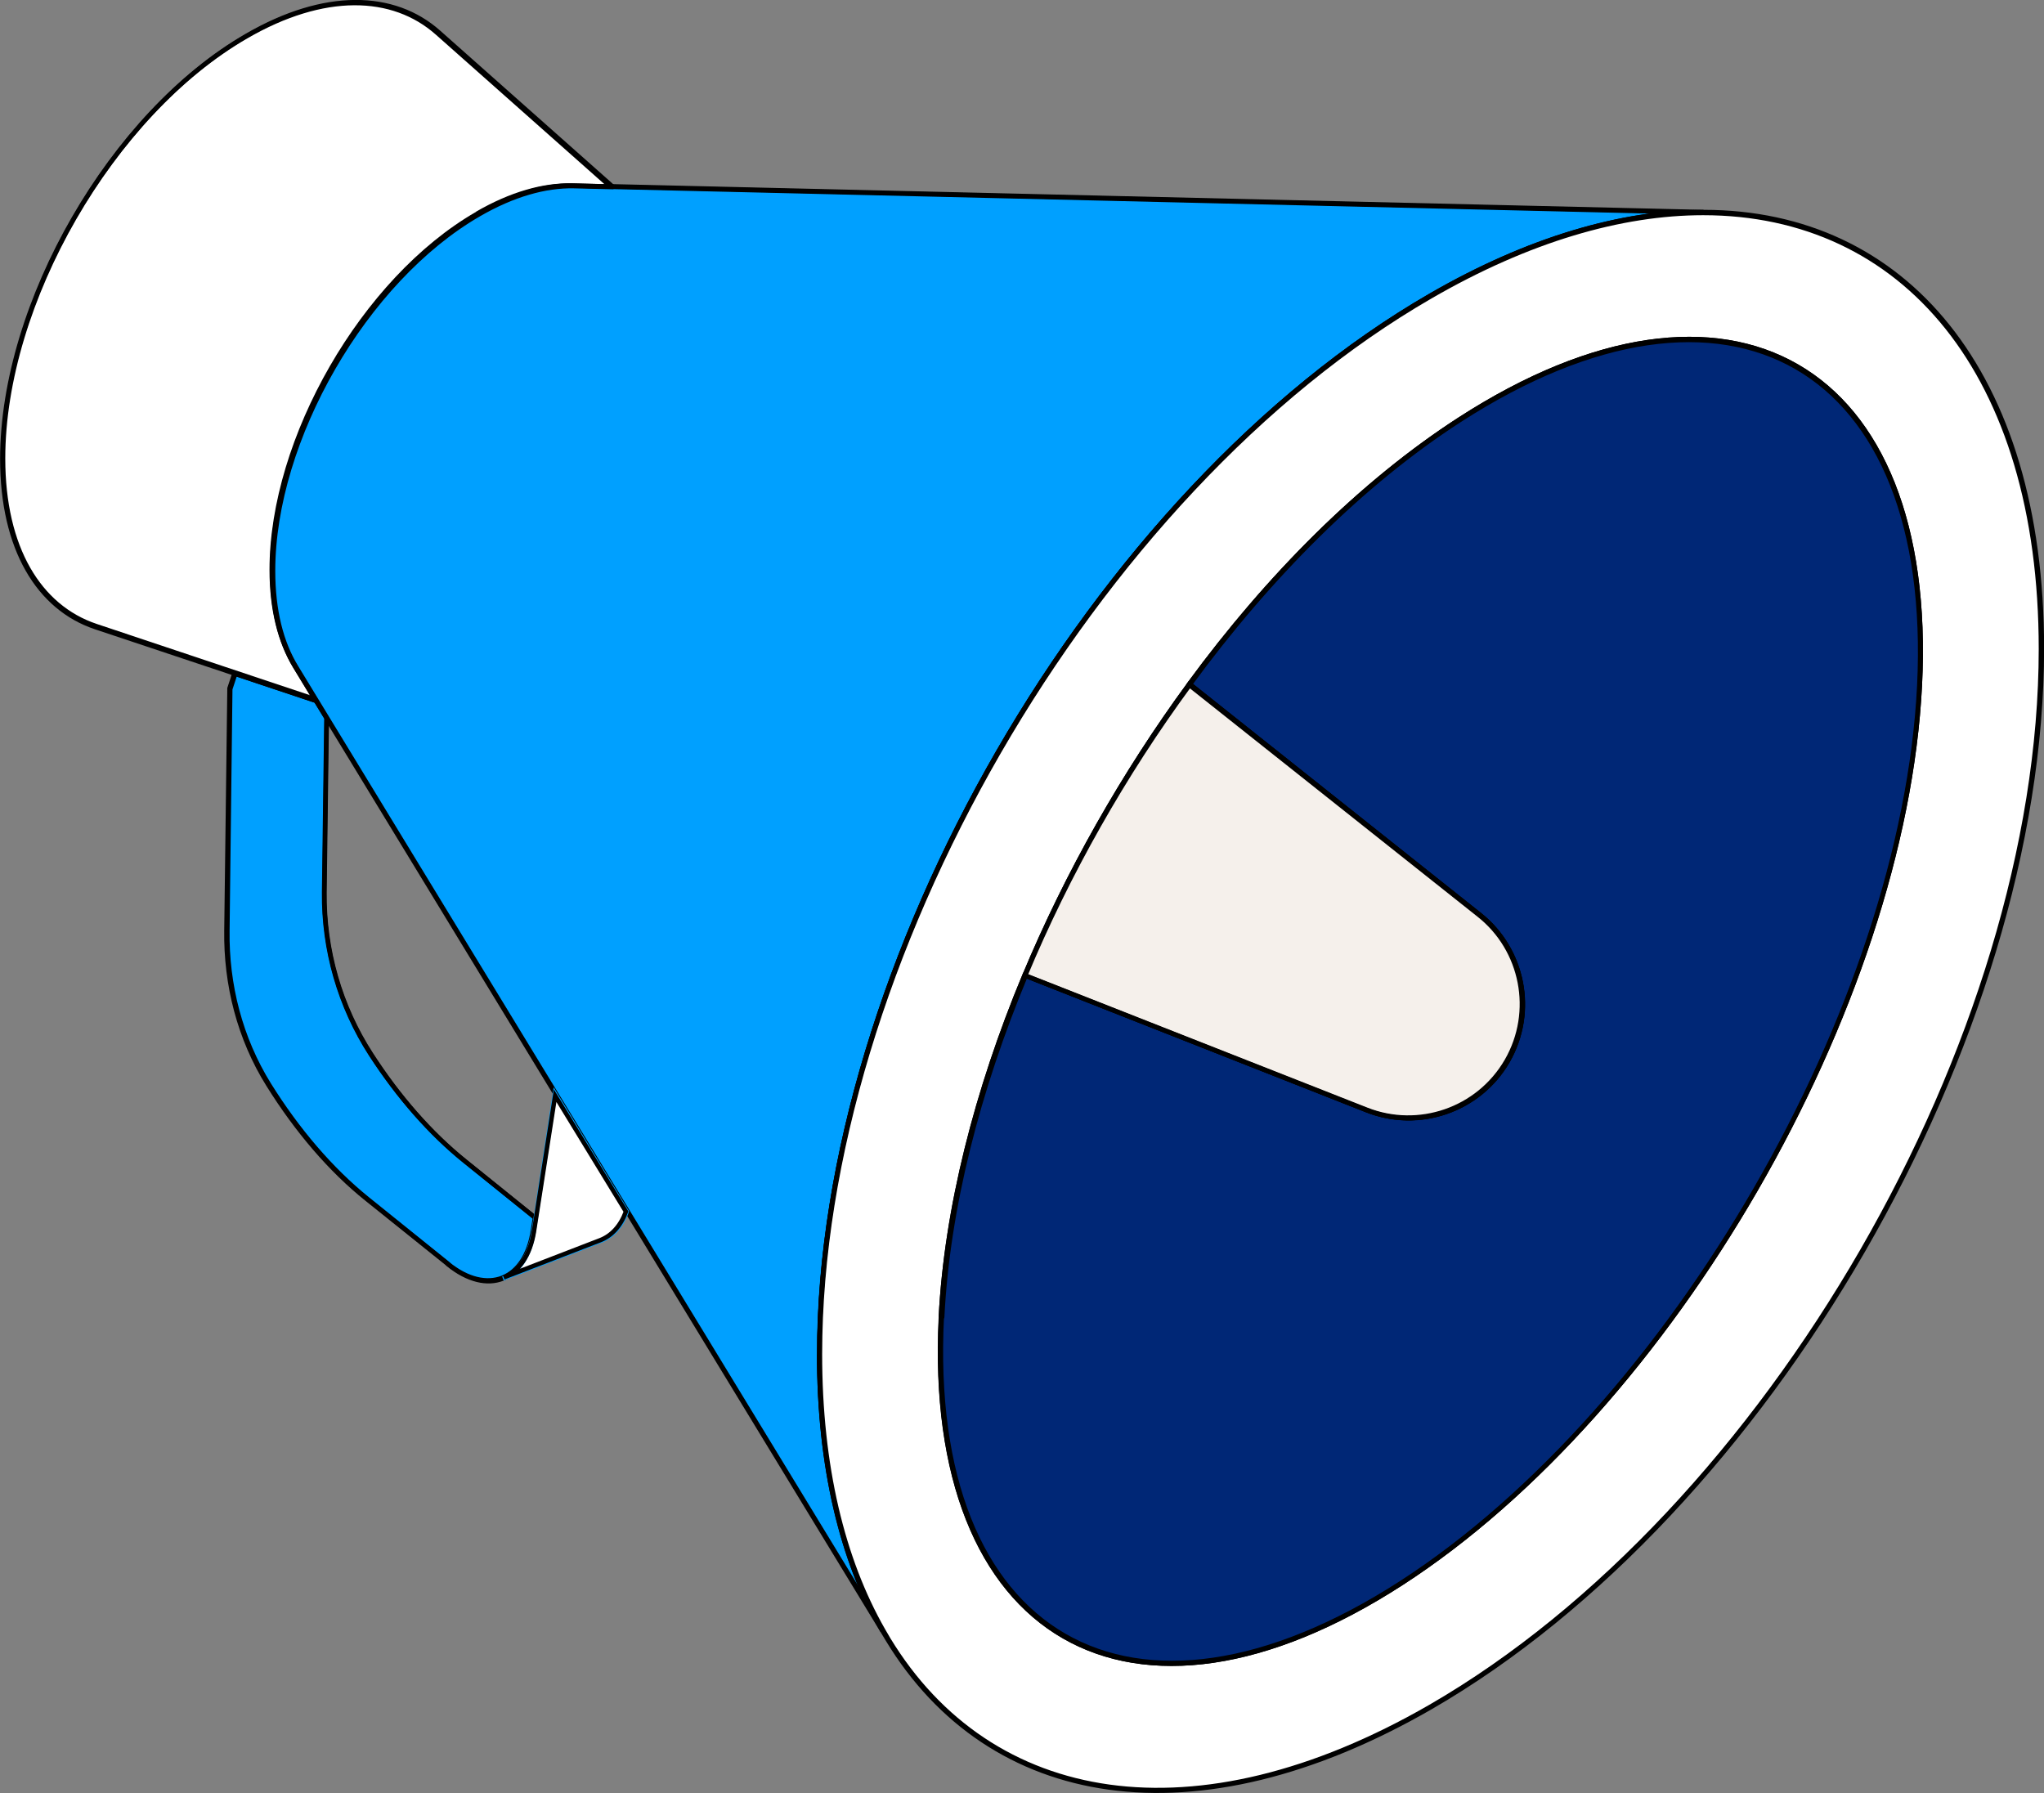
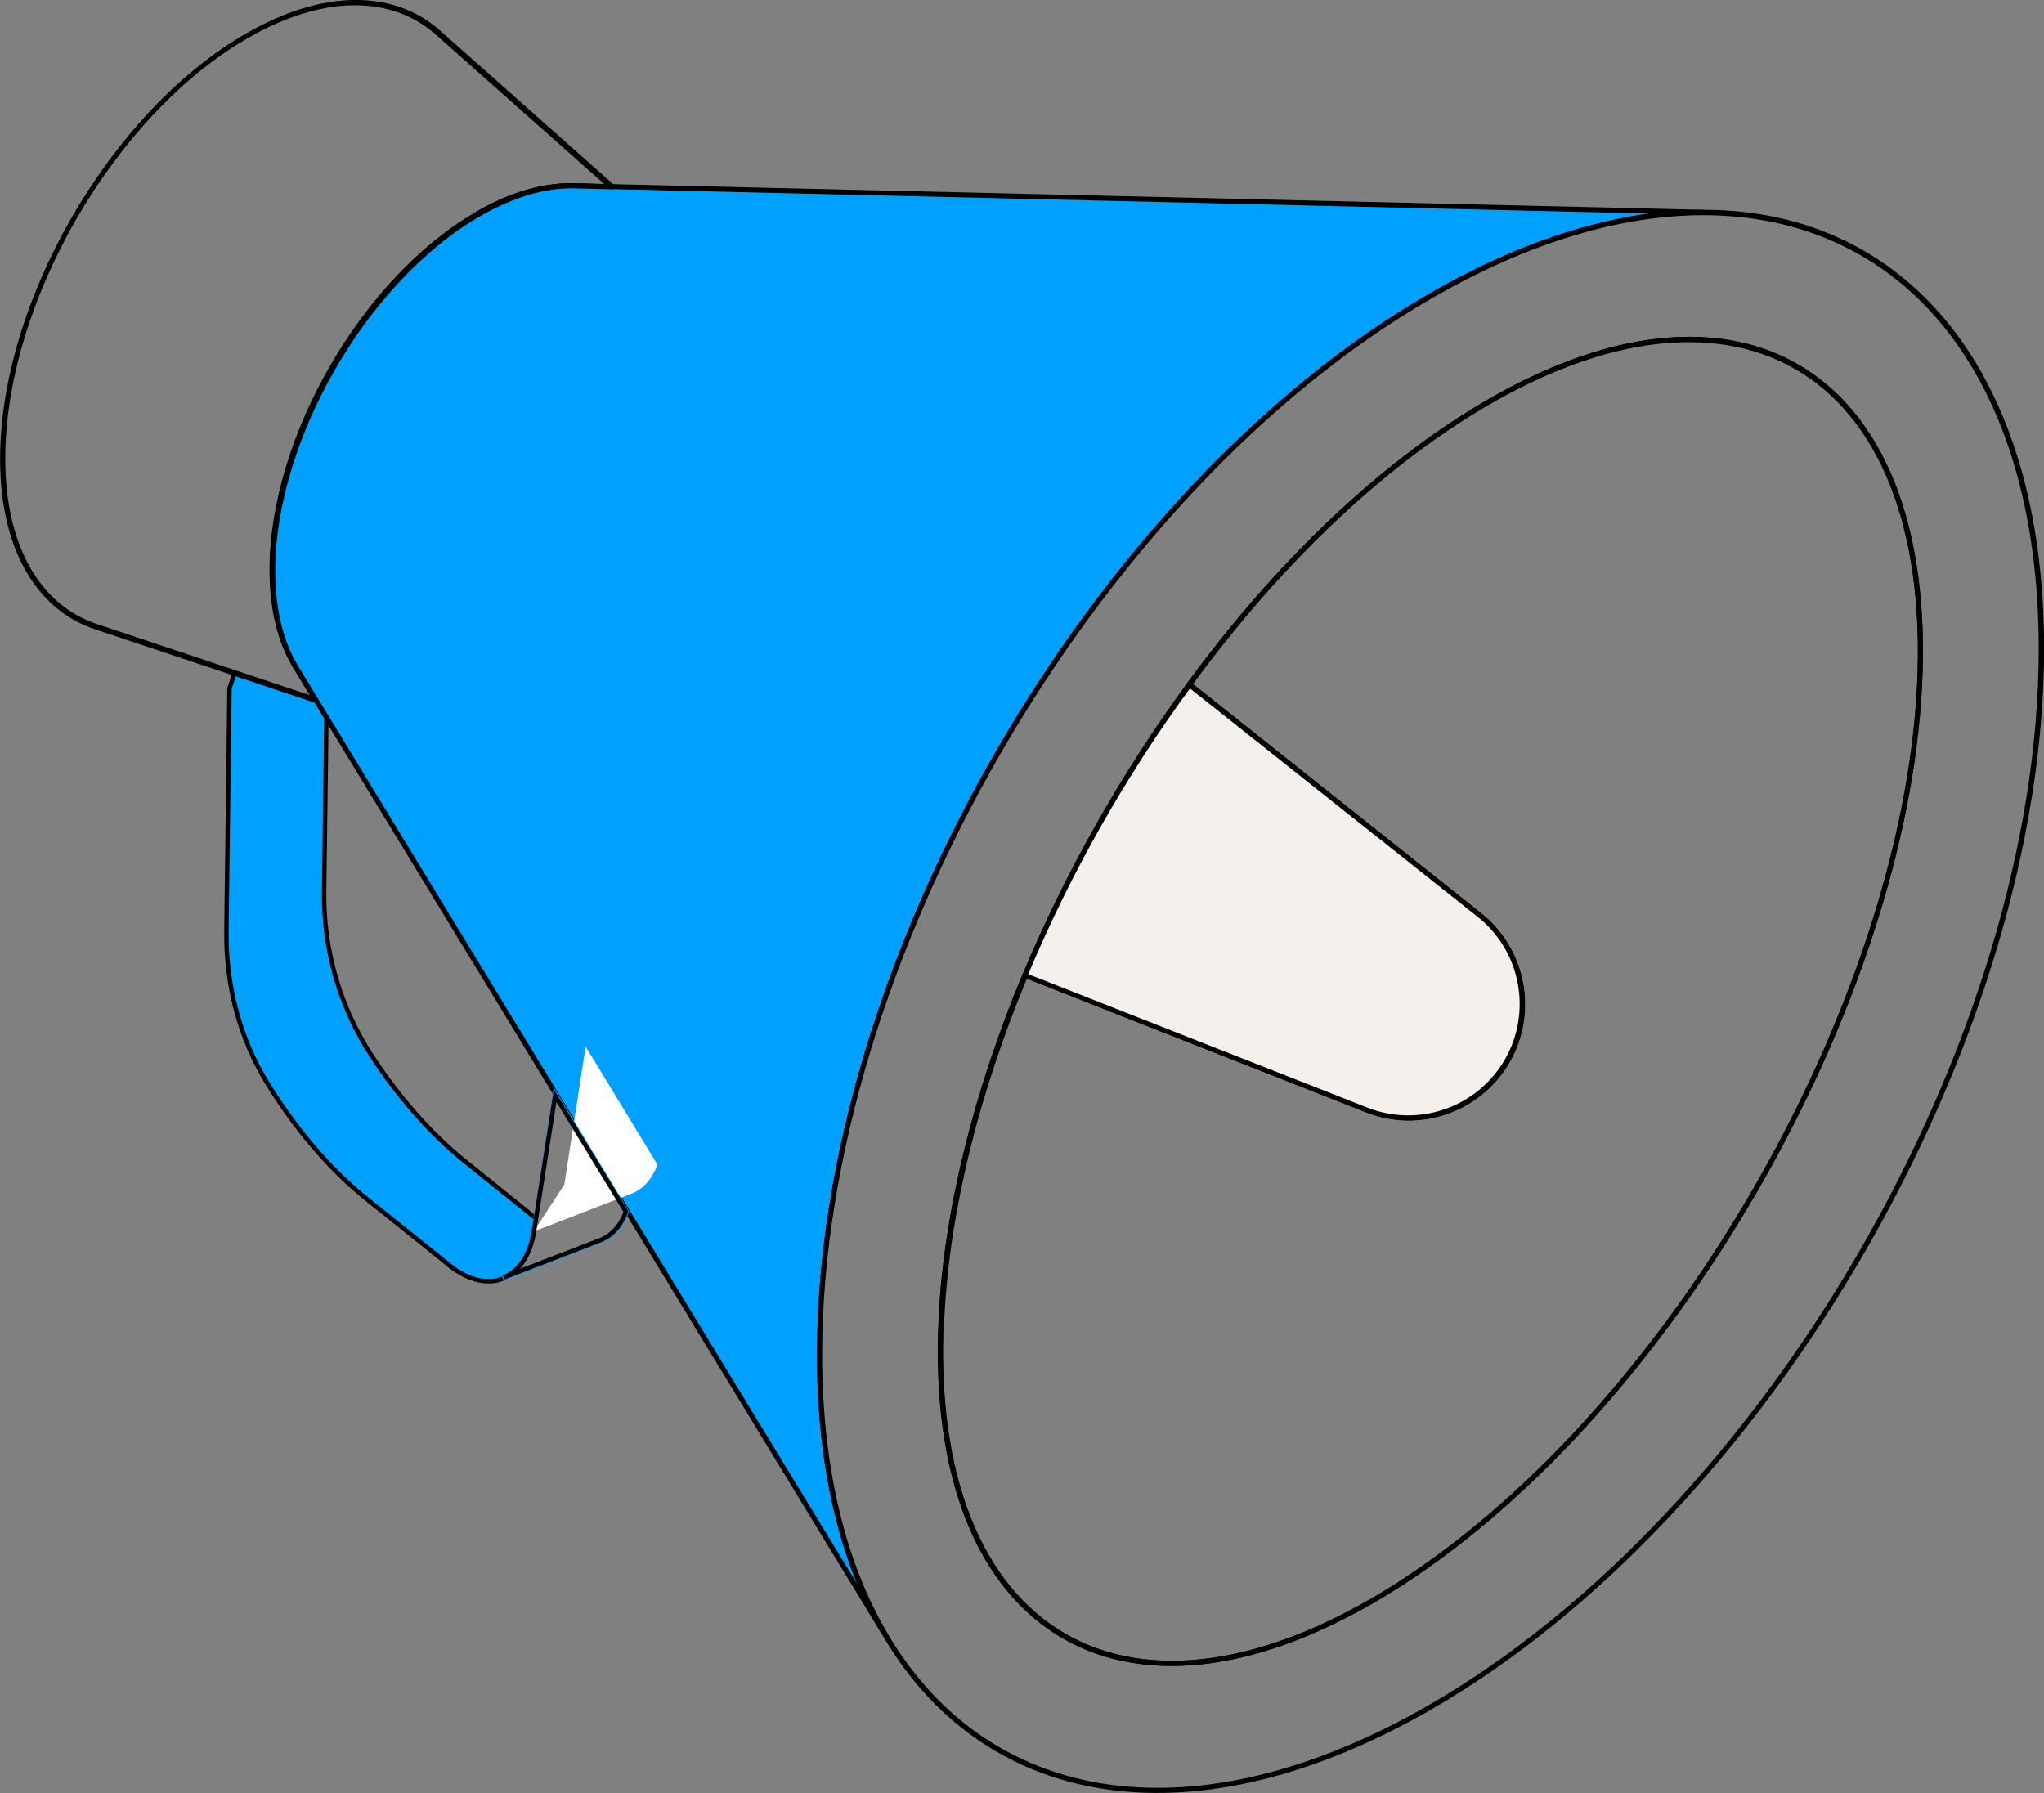
<svg xmlns="http://www.w3.org/2000/svg" id="Layer_2" viewBox="0 0 106.52 93.44">
  <rect x="0" y="0" width="106.52" height="93.44" fill="#808080" stroke="none" />
  <defs>
    <style>.cls-1{stroke:#00a1ff;}.cls-1,.cls-2,.cls-3{fill:none;stroke-width:.23px;}.cls-1,.cls-3{stroke-miterlimit:10;}.cls-2{stroke-linecap:round;stroke-linejoin:round;}.cls-2,.cls-3{stroke:#000;}.cls-4{fill:#002776;}.cls-5{fill:#fff;}.cls-6{fill:#f5f0eb;}.cls-7{fill:#00a0ff;}</style>
  </defs>
  <g id="Layer_1-2">
    <path class="cls-7" d="M31.92,9.71l-2.04-.05c-1.48-.03-3.16.44-4.95,1.47-5.93,3.42-10.74,11.75-10.74,18.6,0,2.07.43,3.76,1.21,5.03l13.53,22.22h0s17.05,28,17.05,28c-2.11-3.69-3.29-8.55-3.29-14.4,0-20.32,14.26-45.02,31.86-55.18,5.11-2.95,9.95-4.35,14.23-4.35h0s-56.86-1.34-56.86-1.34Z" />
    <path class="cls-3" d="M31.92,9.71l-2.04-.05c-1.48-.03-3.16.44-4.95,1.47-5.93,3.42-10.74,11.75-10.74,18.6,0,2.07.43,3.76,1.21,5.03l13.53,22.22h0s17.05,28,17.05,28c-2.11-3.69-3.29-8.55-3.29-14.4,0-20.32,14.26-45.02,31.86-55.18,5.11-2.95,9.95-4.35,14.23-4.35h0s-56.86-1.34-56.86-1.34Z" />
    <path class="cls-2" d="M31.94,9.75l-2.04-.05c-1.48-.03-3.16.44-4.94,1.47-5.93,3.42-10.73,11.74-10.73,18.58,0,2.07.43,3.75,1.21,5.02l13.52,22.2h0s17.03,27.97,17.03,27.97c-2.1-3.69-3.29-8.54-3.29-14.39,0-20.3,14.25-44.97,31.83-55.12,5.11-2.95,9.94-4.35,14.22-4.35h0s-56.8-1.34-56.8-1.34Z" />
    <path class="cls-7" d="M23.36,65.9c1.03.83,2.04,1.05,2.85.73.8-.32,1.4-1.16,1.6-2.45l.11-.69-3.69-2.97c-1.78-1.43-3.46-3.34-4.9-5.56-1.63-2.52-2.47-5.46-2.44-8.46l.12-9.09-.56-.91-4.23-1.42-.26.79-.16,12.62c-.04,2.83.68,5.64,2.18,8.04,1.49,2.39,3.25,4.45,5.14,5.96l4.24,3.4Z" />
    <path class="cls-3" d="M23.36,65.9c1.03.83,2.04,1.05,2.85.73.8-.32,1.4-1.16,1.6-2.45l.11-.69-3.69-2.97c-1.78-1.43-3.46-3.34-4.9-5.56-1.63-2.52-2.47-5.46-2.44-8.46l.12-9.09-.56-.91-4.23-1.42-.26.79-.16,12.62c-.04,2.83.68,5.64,2.18,8.04,1.49,2.39,3.25,4.45,5.14,5.96l4.24,3.4Z" />
-     <path class="cls-2" d="M23.34,65.86c1.02.83,2.03,1.04,2.84.73.8-.32,1.39-1.16,1.59-2.45l.11-.69-3.67-2.96c-1.77-1.43-3.44-3.33-4.87-5.55-1.62-2.51-2.46-5.44-2.43-8.43l.12-9.07-.55-.91-4.22-1.41-.26.79-.15,12.59c-.04,2.82.68,5.62,2.17,8.02,1.49,2.39,3.24,4.43,5.12,5.95l4.21,3.39Z" />
-     <path class="cls-5" d="M27.81,64.18c-.2,1.29-.8,2.14-1.6,2.45h0s5.09-1.97,5.09-1.97c.6-.23,1.08-.74,1.36-1.52l-3.74-6.15-1.11,7.19Z" />
+     <path class="cls-5" d="M27.81,64.18h0s5.09-1.97,5.09-1.97c.6-.23,1.08-.74,1.36-1.52l-3.74-6.15-1.11,7.19Z" />
    <path class="cls-1" d="M27.81,64.18c-.2,1.29-.8,2.14-1.6,2.45h0s5.09-1.97,5.09-1.97c.6-.23,1.08-.74,1.36-1.52l-3.74-6.15-1.11,7.19Z" />
    <path class="cls-3" d="M27.83,64.16c-.2,1.27-.79,2.1-1.58,2.41h0s5.03-1.94,5.03-1.94c.59-.23,1.06-.73,1.34-1.49l-3.69-6.04-1.1,7.06Z" />
-     <path class="cls-5" d="M24.93,11.14c1.79-1.03,3.47-1.5,4.95-1.47l2.04.05L22.86,1.68c-2.33-2.07-5.95-2.17-10,.18C5.82,5.92.12,15.8.12,23.92c0,4.69,1.9,7.77,4.85,8.76l11.48,3.83-1.06-1.75c-.77-1.27-1.21-2.96-1.21-5.02,0-6.85,4.81-15.18,10.74-18.6" />
    <path class="cls-3" d="M24.93,11.14c1.79-1.03,3.47-1.5,4.95-1.47l2.04.05L22.86,1.68c-2.33-2.07-5.95-2.17-10,.18C5.82,5.92.12,15.8.12,23.92c0,4.69,1.9,7.77,4.85,8.76l11.48,3.83-1.06-1.75c-.77-1.27-1.21-2.96-1.21-5.02,0-6.85,4.81-15.18,10.74-18.6" />
    <path class="cls-3" d="M24.85,11.14c1.78-1.03,3.45-1.5,4.92-1.47l2.04.05L22.79,1.72c-2.32-2.06-5.92-2.16-9.96.18C5.83,5.94.16,15.79.16,23.89c0,4.68,1.89,7.74,4.83,8.73l11.43,3.82-1.06-1.74c-.77-1.27-1.2-2.95-1.2-5.01,0-6.82,4.78-15.13,10.69-18.54" />
-     <path class="cls-5" d="M73.03,82.51c-14.09,9.1-24.83,2.9-24-13.85.29-5.67,1.86-11.82,4.36-17.83,2.22-5.32,5.17-10.53,8.59-15.19,4.13-5.64,8.97-10.48,14.08-13.78,14.08-9.1,24.83-2.9,23.99,13.85-.84,16.75-12.94,37.7-27.02,46.8M42.69,70.58c0,5.85,1.18,10.71,3.29,14.4l.29.48c5.3,8.73,15.98,10.61,28.29,3.51,17.59-10.16,31.85-34.86,31.85-55.18,0-14.41-7.18-22.74-17.62-22.74-4.28,0-9.12,1.4-14.23,4.35-17.6,10.16-31.86,34.86-31.86,55.18" />
    <path class="cls-3" d="M73.03,82.51c-14.09,9.1-24.83,2.9-24-13.85.29-5.67,1.86-11.82,4.36-17.83,2.22-5.32,5.17-10.53,8.59-15.19,4.13-5.64,8.97-10.48,14.08-13.78,14.08-9.1,24.83-2.9,23.99,13.85-.84,16.75-12.94,37.7-27.02,46.8M42.69,70.58c0,5.85,1.18,10.71,3.29,14.4l.29.48c5.3,8.73,15.98,10.61,28.29,3.51,17.59-10.16,31.85-34.86,31.85-55.18,0-14.41-7.18-22.74-17.62-22.74-4.28,0-9.12,1.4-14.23,4.35-17.6,10.16-31.86,34.86-31.86,55.18" />
    <path class="cls-3" d="M73.03,82.48c-14.07,9.09-24.8,2.89-23.97-13.84.29-5.66,1.86-11.8,4.35-17.81,2.21-5.31,5.16-10.52,8.58-15.18,4.13-5.63,8.96-10.47,14.06-13.77,14.07-9.09,24.8-2.89,23.97,13.84-.84,16.73-12.92,37.66-26.99,46.75M42.73,70.56c0,5.85,1.18,10.7,3.29,14.39l.28.48c5.3,8.72,15.96,10.6,28.25,3.51,17.57-10.15,31.81-34.82,31.81-55.12,0-14.4-7.17-22.72-17.6-22.72-4.28,0-9.11,1.4-14.21,4.35-17.58,10.15-31.82,34.82-31.82,55.12" />
-     <path class="cls-4" d="M49.04,68.66c-.84,16.75,9.91,22.95,23.99,13.85,14.08-9.1,26.19-30.05,27.02-46.8.84-16.75-9.91-22.95-23.99-13.85-5.1,3.3-9.94,8.15-14.08,13.78l15.13,12.03c2.27,1.8,2.93,5.04,1.45,7.63-1.49,2.58-4.63,3.62-7.33,2.56l-17.84-7.03c-2.5,6.01-4.07,12.16-4.36,17.82" />
    <path class="cls-3" d="M49.04,68.66c-.84,16.75,9.91,22.95,23.99,13.85,14.08-9.1,26.19-30.05,27.02-46.8.84-16.75-9.91-22.95-23.99-13.85-5.1,3.3-9.94,8.15-14.08,13.78l15.13,12.03c2.27,1.8,2.93,5.04,1.45,7.63-1.49,2.58-4.63,3.62-7.33,2.56l-17.84-7.03c-2.5,6.01-4.07,12.16-4.36,17.82" />
    <path class="cls-2" d="M49.08,68.64c-.84,16.73,9.89,22.92,23.96,13.84,14.06-9.09,26.15-30.02,26.98-46.74.83-16.73-9.9-22.92-23.96-13.84-5.09,3.29-9.93,8.14-14.05,13.77l15.11,12.02c2.27,1.8,2.93,5.04,1.45,7.62-1.49,2.57-4.62,3.62-7.31,2.56l-17.81-7.02c-2.5,6-4.07,12.14-4.35,17.8" />
    <path class="cls-6" d="M53.4,50.83l17.84,7.03c2.69,1.06,5.83.02,7.33-2.56,1.49-2.59.82-5.82-1.45-7.63l-15.13-12.03c-3.42,4.66-6.37,9.87-8.59,15.19" />
-     <path class="cls-3" d="M53.4,50.83l17.84,7.03c2.69,1.06,5.83.02,7.33-2.56,1.49-2.59.82-5.82-1.45-7.63l-15.13-12.03c-3.42,4.66-6.37,9.87-8.59,15.19" />
    <path class="cls-3" d="M53.43,50.83l17.79,7c2.69,1.06,5.81.02,7.3-2.55,1.48-2.57.82-5.8-1.44-7.59l-15.09-11.98c-3.41,4.64-6.35,9.83-8.56,15.13" />
  </g>
</svg>